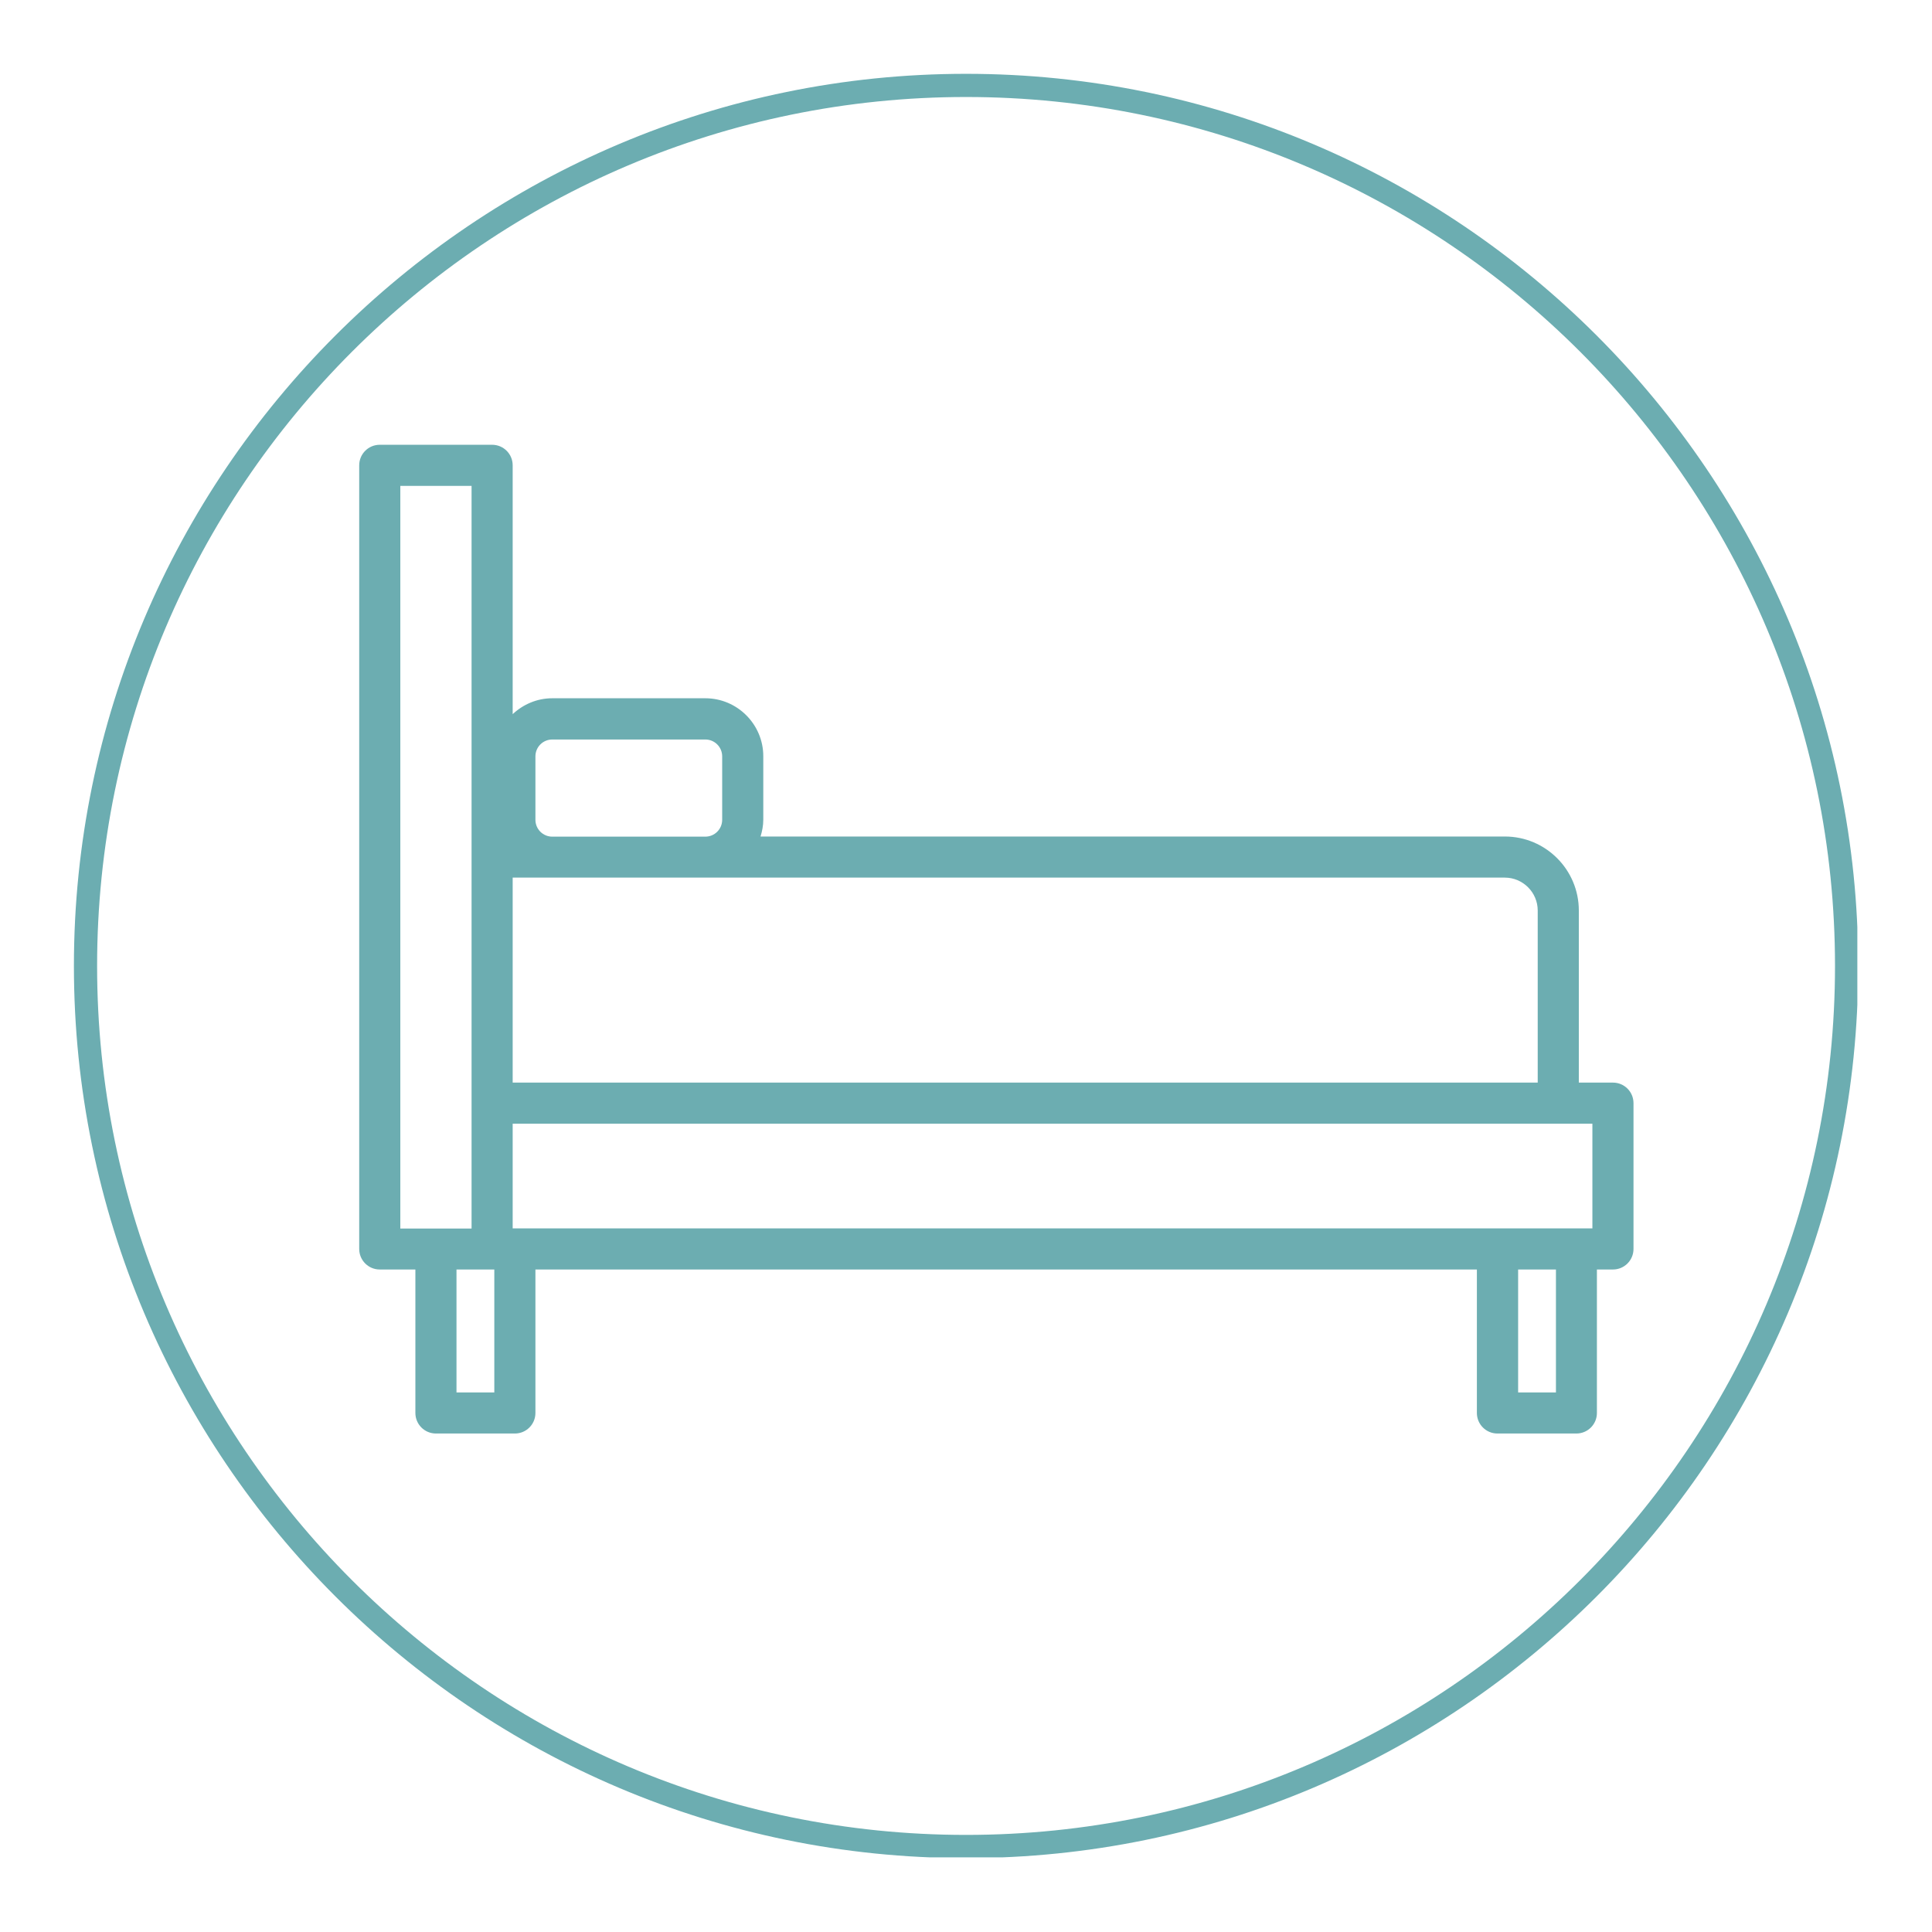
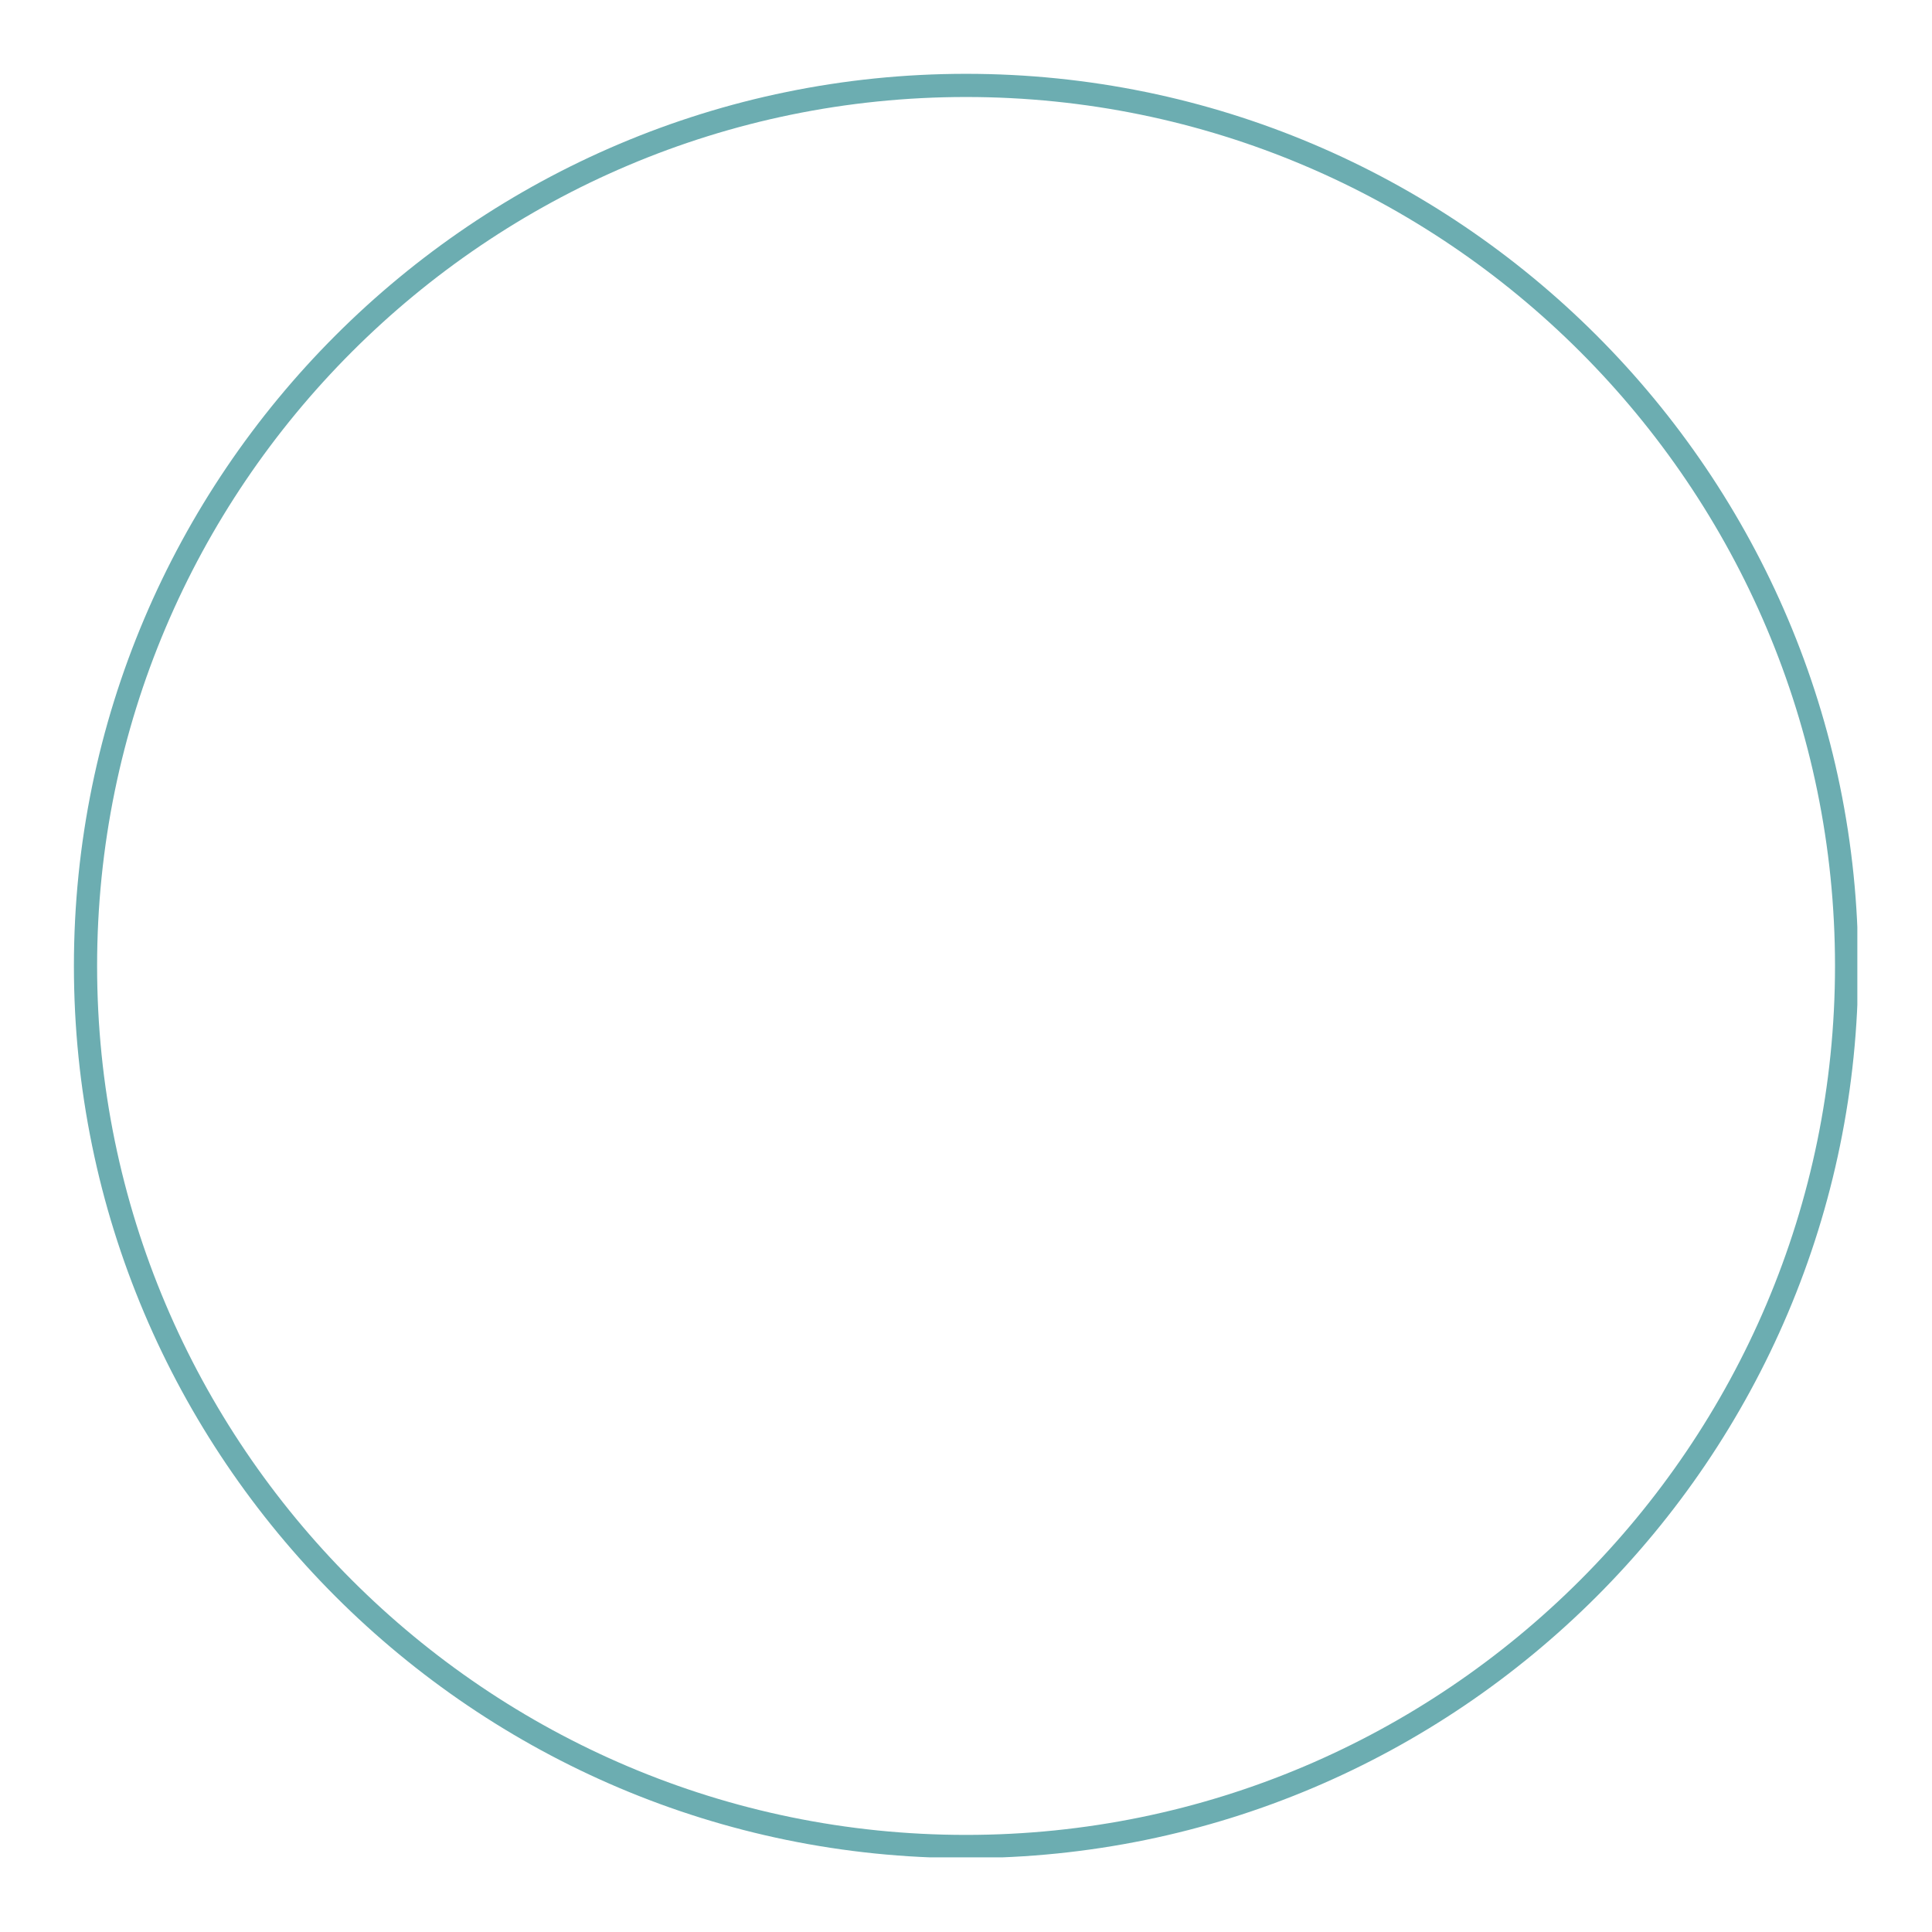
<svg xmlns="http://www.w3.org/2000/svg" version="1.0" preserveAspectRatio="xMidYMid meet" height="1080" viewBox="0 0 810 810" zoomAndPan="magnify" width="1080">
  <defs>
    <clipPath id="2dfe259205">
      <path clip-rule="nonzero" d="M 30.949 30.949 L 778.699 30.949 L 778.699 778.699 L 30.949 778.699 Z M 30.949 30.949" />
    </clipPath>
    <clipPath id="85404c201f">
-       <path clip-rule="nonzero" d="M 150 186.359 L 685 186.359 L 685 601.109 L 150 601.109 Z M 150 186.359" />
+       <path clip-rule="nonzero" d="M 150 186.359 L 685 601.109 L 150 601.109 Z M 150 186.359" />
    </clipPath>
  </defs>
-   <rect fill-opacity="1" height="972" y="-81" fill="#ffffff" width="972" x="-81" />
  <rect fill-opacity="1" height="972" y="-81" fill="#ffffff" width="972" x="-81" />
  <g clip-path="url(#2dfe259205)">
    <path fill-rule="nonzero" fill-opacity="1" d="M 405.023 40.668 C 204.141 40.668 40.711 204.098 40.711 404.98 C 40.711 605.863 204.141 769.293 405.023 769.293 C 605.906 769.293 769.336 605.863 769.336 404.98 C 769.336 204.098 605.906 40.668 405.023 40.668 Z M 405.023 779.016 C 198.777 779.016 30.988 611.227 30.988 404.98 C 30.988 198.738 198.777 30.949 405.023 30.949 C 611.266 30.949 779.055 198.738 779.055 404.98 C 779.055 611.227 611.266 779.016 405.023 779.016" fill="#6cadb1" />
  </g>
  <g clip-path="url(#85404c201f)">
-     <path fill-rule="nonzero" fill-opacity="1" d="M 676.234 453.887 L 661.93 453.887 L 661.93 381.734 C 661.93 364.613 648.027 350.711 630.91 350.711 L 318.859 350.711 C 319.551 348.473 320.012 346.117 320.012 343.648 L 320.012 317.051 C 320.012 303.664 309.094 292.75 295.711 292.75 L 231.543 292.75 C 225.109 292.75 219.309 295.336 214.941 299.414 L 214.941 195.09 C 214.941 190.324 211.094 186.473 206.324 186.473 L 159.219 186.473 C 154.449 186.473 150.602 190.324 150.602 195.09 L 150.602 523.625 C 150.602 528.395 154.449 532.242 159.219 532.242 L 174.152 532.242 L 174.152 592.391 C 174.152 597.156 178.004 601.008 182.77 601.008 L 215.859 601.008 C 220.629 601.008 224.477 597.156 224.477 592.391 L 224.477 532.242 L 619.191 532.242 L 619.191 592.391 C 619.191 597.156 623.039 601.008 627.809 601.008 L 660.895 601.008 C 665.664 601.008 669.512 597.156 669.512 592.391 L 669.512 532.242 L 676.234 532.242 C 681.004 532.242 684.852 528.395 684.852 523.625 L 684.852 462.504 C 684.852 457.734 681.004 453.887 676.234 453.887 Z M 667.617 515.008 L 214.941 515.008 L 214.941 471.121 L 667.617 471.121 Z M 644.695 381.734 L 644.695 453.887 L 214.941 453.887 L 214.941 367.945 L 630.91 367.945 C 638.492 367.945 644.695 374.152 644.695 381.734 Z M 224.477 317.105 C 224.477 313.199 227.637 310.039 231.543 310.039 L 295.711 310.039 C 299.617 310.039 302.777 313.199 302.777 317.105 L 302.777 343.703 C 302.777 347.609 299.617 350.77 295.711 350.77 L 231.543 350.77 C 227.637 350.77 224.477 347.609 224.477 343.703 Z M 167.836 203.707 L 197.707 203.707 L 197.707 515.066 L 167.836 515.066 Z M 207.242 583.773 L 191.387 583.773 L 191.387 532.242 L 207.242 532.242 Z M 652.336 583.773 L 636.48 583.773 L 636.48 532.242 L 652.336 532.242 Z M 652.336 583.773" fill="#6cadb1" />
-   </g>
+     </g>
</svg>